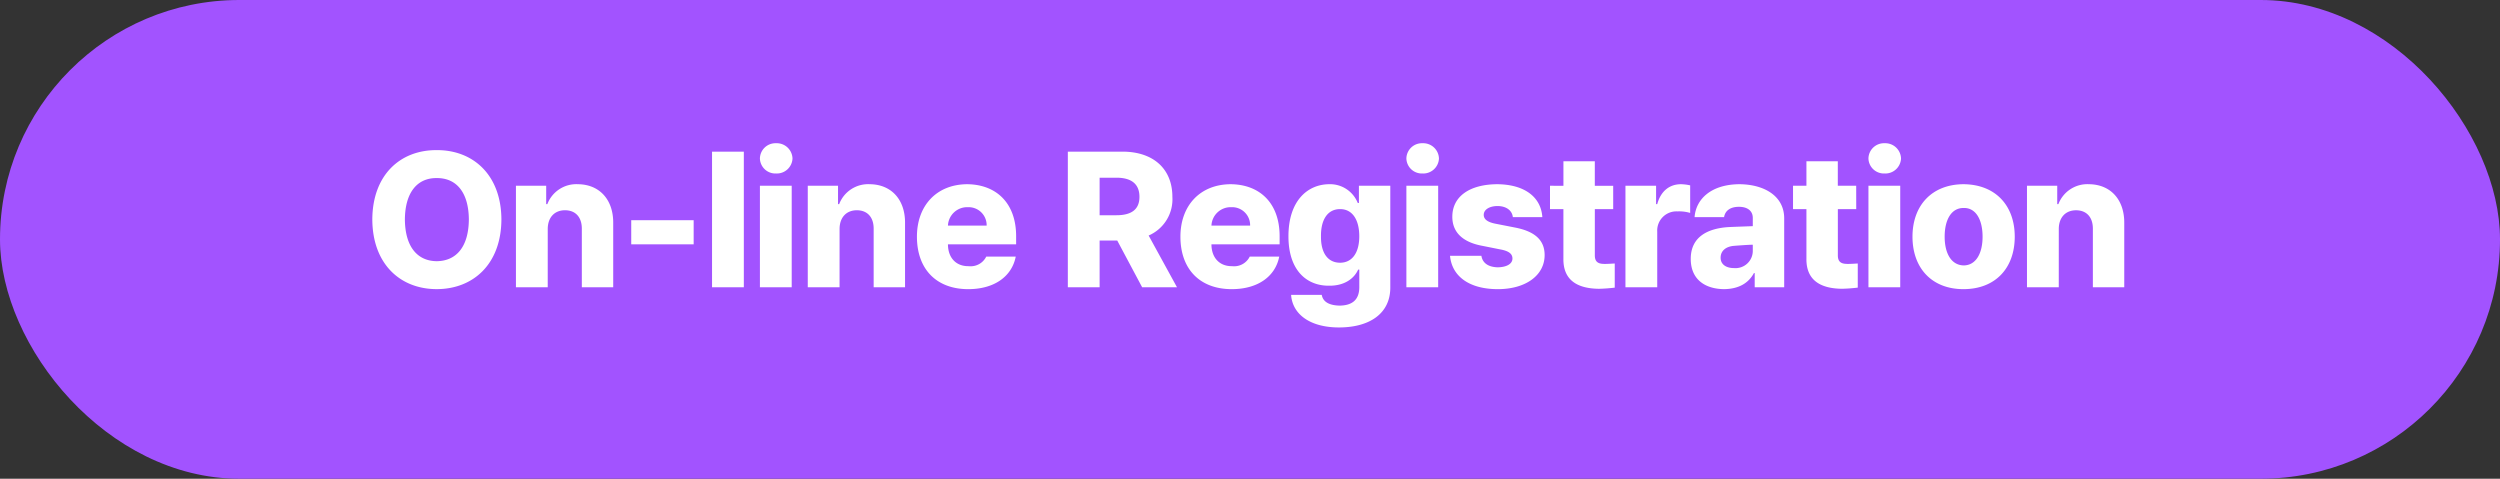
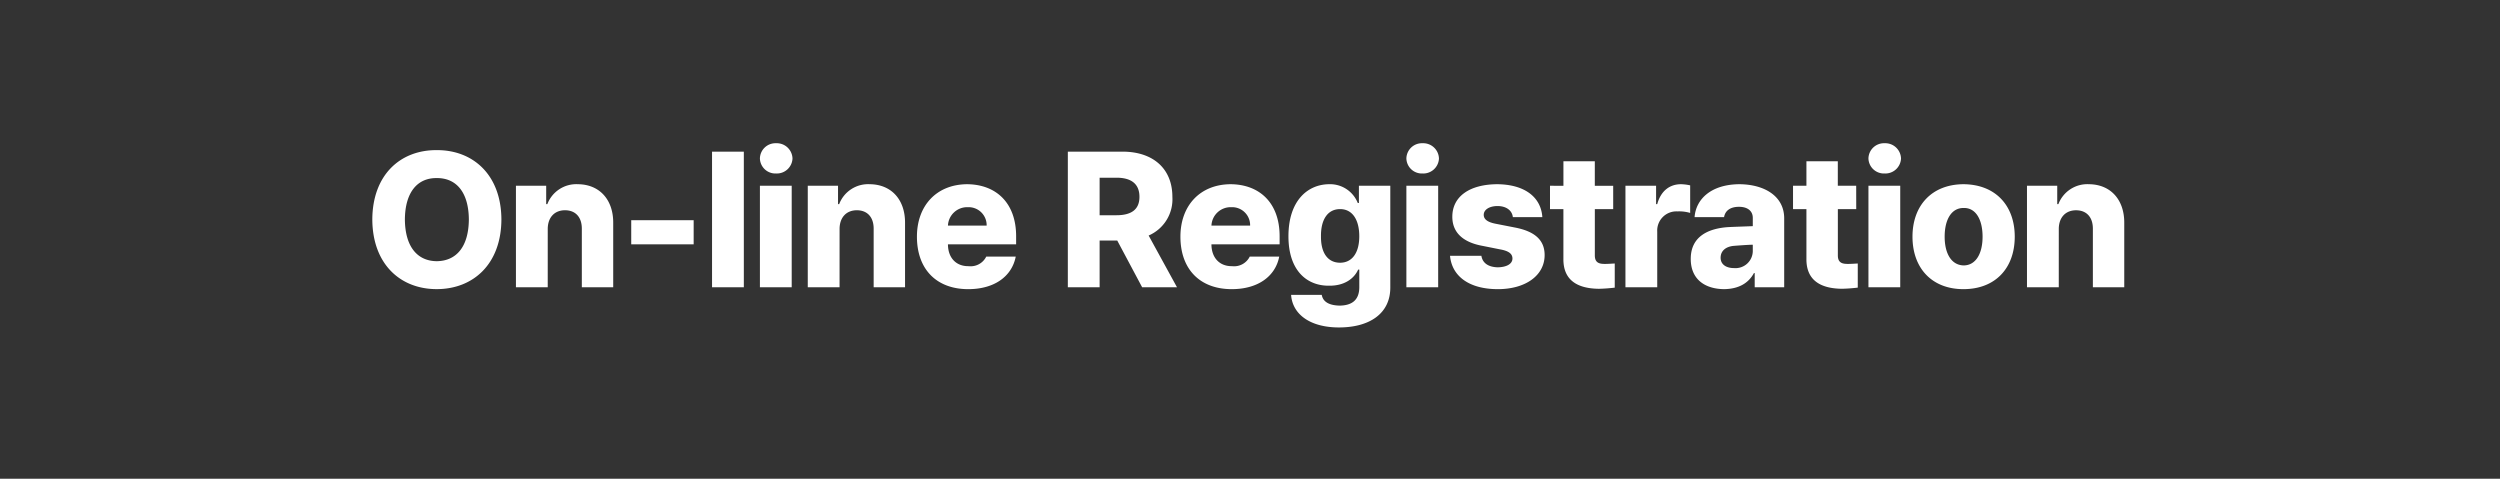
<svg xmlns="http://www.w3.org/2000/svg" width="470" height="90" viewBox="0 0 470 90">
  <rect x="0" y="0" width="470" height="90" fill="#333333" stroke="none" />
  <g data-name="그룹 181" transform="translate(-725 -2355)">
-     <rect data-name="사각형 547" width="470" height="90" rx="45" transform="translate(725 2355)" style="fill:#a253ff" />
-     <path data-name="패스 1264" d="M-140.526-12.744c-.036-8.388-5.328-13.068-12.168-13.032-6.84-.036-12.06 4.644-12.1 13.032.036 8.388 5.256 13.1 12.1 13.1s12.132-4.676 12.168-13.1zm-18.144 0c.036-5.04 2.3-7.812 5.976-7.776 3.744-.036 6.012 2.736 6.048 7.776-.036 5.076-2.3 7.812-6.048 7.848-3.672-.036-5.94-2.772-5.976-7.848zm26.856 1.8c0-2.2 1.3-3.528 3.24-3.528 1.98 0 3.168 1.3 3.168 3.456V0h5.9v-12.168c0-4.32-2.592-7.164-6.624-7.2a5.828 5.828 0 0 0-5.76 3.744h-.216v-3.456h-5.688V0h5.976zm27.432-1.656h-11.736v4.536h11.736zm9.432-12.888h-5.976V0h5.976zM-91.926 0h5.976v-19.08h-5.976zm0-24.192a2.91 2.91 0 0 0 3.026 2.808 2.953 2.953 0 0 0 3.1-2.808 2.964 2.964 0 0 0-3.1-2.88 2.922 2.922 0 0 0-3.026 2.88zm14.976 13.248c0-2.2 1.3-3.528 3.24-3.528 1.98 0 3.168 1.3 3.168 3.456V0h5.9v-12.168c0-4.32-2.592-7.164-6.624-7.2a5.828 5.828 0 0 0-5.76 3.744h-.216v-3.456h-5.688V0h5.976zM-52.758.36c4.932 0 8.208-2.412 8.928-6.12h-5.544a3.271 3.271 0 0 1-3.312 1.8c-2.376.036-3.852-1.584-3.888-4.032v-.072h12.816v-1.512c0-6.372-3.852-9.756-9.216-9.792-5.724.036-9.432 4-9.432 9.864 0 6.12 3.672 9.864 9.648 9.864zm-3.816-11.952a3.617 3.617 0 0 1 3.744-3.456 3.386 3.386 0 0 1 3.53 3.456zM-34.038 0h5.976v-8.784h3.312L-20.07 0h6.552l-5.328-9.72a7.424 7.424 0 0 0 4.464-7.272c0-5.22-3.528-8.46-9.288-8.5h-10.368zm5.976-13.536v-7.056h3.168c2.808 0 4.32 1.188 4.32 3.6 0 2.376-1.512 3.456-4.32 3.456zM-3.222.36c4.932 0 8.208-2.412 8.928-6.12H.162a3.271 3.271 0 0 1-3.312 1.8C-5.526-3.924-7-5.544-7.038-7.992v-.072H5.778v-1.512c0-6.372-3.852-9.756-9.216-9.792-5.724.036-9.432 4-9.432 9.864C-12.87-3.384-9.2.36-3.222.36zm-3.816-11.952a3.617 3.617 0 0 1 3.744-3.456 3.386 3.386 0 0 1 3.528 3.456zM16.938 7.56c5.724 0 9.648-2.592 9.648-7.488V-19.08h-5.9v3.24h-.216a5.6 5.6 0 0 0-5.4-3.528c-4.032.036-7.632 3.1-7.632 9.792 0 6.444 3.456 9.324 7.632 9.288 2.88.036 4.716-1.332 5.472-3.024h.216V.072c-.036 2.448-1.512 3.348-3.672 3.384-1.84-.036-3.136-.612-3.386-2.016H7.938c.252 3.636 3.562 6.12 9 6.12zM13.554-9.576c-.036-3.1 1.224-5.112 3.6-5.112 2.268 0 3.6 1.944 3.6 5.112 0 3.132-1.368 4.968-3.6 4.968-2.34 0-3.636-1.872-3.6-4.968zM29.61 0h5.976v-19.08H29.61zm0-24.192a2.91 2.91 0 0 0 3.024 2.808 2.953 2.953 0 0 0 3.1-2.808 2.964 2.964 0 0 0-3.1-2.88 2.922 2.922 0 0 0-3.024 2.88zm20.016 11.016h5.544c-.252-3.816-3.384-6.156-8.5-6.192-5.184.036-8.424 2.3-8.424 6.12 0 2.88 1.908 4.788 5.688 5.472l3.24.648C48.83-6.84 49.55-6.3 49.55-5.4c0 1.008-1.08 1.62-2.736 1.656-1.728-.036-2.88-.756-3.1-2.16h-5.9c.36 3.816 3.564 6.264 9 6.264C52 .36 55.6-2.2 55.6-6.048c0-2.808-1.836-4.464-5.616-5.184l-3.672-.72c-1.62-.324-2.16-.936-2.16-1.656 0-1.008 1.116-1.656 2.592-1.656 1.586 0 2.738.792 2.882 2.088zm18.864-5.9h-3.456v-4.608h-5.9v4.608H56.61v4.392h2.52v9.36c-.036 3.888 2.484 5.58 6.7 5.616a30.922 30.922 0 0 0 2.952-.216v-4.54c-.684.036-1.656.108-2.16.072-.972-.036-1.584-.4-1.584-1.584v-8.712h3.452zM70.794 0h5.976v-10.44a3.609 3.609 0 0 1 3.816-3.816 7.18 7.18 0 0 1 2.376.288v-5.184a8.724 8.724 0 0 0-1.728-.216c-2.088 0-3.78 1.224-4.464 3.744h-.216v-3.456h-5.76zM83.07-5.328c0 3.816 2.63 5.652 6.264 5.688 2.7-.036 4.572-1.08 5.616-3.024h.144V0h5.544v-12.96c0-4.14-3.672-6.372-8.424-6.408-5.328.036-8.172 2.808-8.424 6.192h5.544c.216-1.26 1.224-1.944 2.808-1.944s2.592.756 2.592 2.088v1.548c-.756.036-3.168.108-4.608.18-3.78.252-7.056 1.764-7.056 5.976zm5.616-.216c0-1.3.972-2.088 2.448-2.232.9-.072 2.844-.216 3.6-.216v1.224A3.246 3.246 0 0 1 91.206-3.6c-1.476 0-2.52-.684-2.52-1.944zm25.488-13.536h-3.456v-4.608h-5.9v4.608h-2.52v4.392h2.52v9.36c-.036 3.888 2.484 5.58 6.7 5.616a30.922 30.922 0 0 0 2.952-.216v-4.536c-.684.036-1.656.108-2.16.072-.972-.036-1.584-.4-1.584-1.584v-8.712h3.456zM116.478 0h5.976v-19.08h-5.976zm0-24.192a2.91 2.91 0 0 0 3.024 2.808 2.953 2.953 0 0 0 3.1-2.808 2.964 2.964 0 0 0-3.1-2.88 2.922 2.922 0 0 0-3.024 2.88zM134.334.36c6.012 0 9.648-3.96 9.648-9.864 0-5.868-3.636-9.828-9.648-9.864-5.94.036-9.576 4-9.576 9.864 0 5.904 3.636 9.864 9.576 9.864zm-3.528-9.86c0-3.2 1.26-5.436 3.6-5.4 2.268-.036 3.528 2.2 3.528 5.4 0 3.168-1.26 5.364-3.528 5.4-2.34-.04-3.6-2.236-3.6-5.4zm21.456-1.44c0-2.2 1.3-3.528 3.24-3.528 1.98 0 3.168 1.3 3.168 3.456V0h5.9v-12.168c0-4.32-2.592-7.164-6.624-7.2a5.828 5.828 0 0 0-5.76 3.744h-.216v-3.456h-5.688V0h5.976z" transform="translate(959.79 2409)" style="fill:#fff" />
+     <path data-name="패스 1264" d="M-140.526-12.744c-.036-8.388-5.328-13.068-12.168-13.032-6.84-.036-12.06 4.644-12.1 13.032.036 8.388 5.256 13.1 12.1 13.1s12.132-4.676 12.168-13.1zm-18.144 0c.036-5.04 2.3-7.812 5.976-7.776 3.744-.036 6.012 2.736 6.048 7.776-.036 5.076-2.3 7.812-6.048 7.848-3.672-.036-5.94-2.772-5.976-7.848zm26.856 1.8c0-2.2 1.3-3.528 3.24-3.528 1.98 0 3.168 1.3 3.168 3.456V0h5.9v-12.168c0-4.32-2.592-7.164-6.624-7.2a5.828 5.828 0 0 0-5.76 3.744h-.216v-3.456h-5.688V0h5.976zm27.432-1.656h-11.736v4.536h11.736zm9.432-12.888h-5.976V0h5.976zM-91.926 0h5.976v-19.08h-5.976zm0-24.192a2.91 2.91 0 0 0 3.026 2.808 2.953 2.953 0 0 0 3.1-2.808 2.964 2.964 0 0 0-3.1-2.88 2.922 2.922 0 0 0-3.026 2.88zm14.976 13.248c0-2.2 1.3-3.528 3.24-3.528 1.98 0 3.168 1.3 3.168 3.456V0h5.9v-12.168c0-4.32-2.592-7.164-6.624-7.2a5.828 5.828 0 0 0-5.76 3.744h-.216v-3.456h-5.688V0h5.976zM-52.758.36c4.932 0 8.208-2.412 8.928-6.12h-5.544a3.271 3.271 0 0 1-3.312 1.8c-2.376.036-3.852-1.584-3.888-4.032v-.072h12.816v-1.512c0-6.372-3.852-9.756-9.216-9.792-5.724.036-9.432 4-9.432 9.864 0 6.12 3.672 9.864 9.648 9.864zm-3.816-11.952a3.617 3.617 0 0 1 3.744-3.456 3.386 3.386 0 0 1 3.53 3.456zM-34.038 0h5.976v-8.784h3.312L-20.07 0h6.552l-5.328-9.72a7.424 7.424 0 0 0 4.464-7.272c0-5.22-3.528-8.46-9.288-8.5h-10.368zm5.976-13.536v-7.056h3.168c2.808 0 4.32 1.188 4.32 3.6 0 2.376-1.512 3.456-4.32 3.456zM-3.222.36c4.932 0 8.208-2.412 8.928-6.12H.162a3.271 3.271 0 0 1-3.312 1.8C-5.526-3.924-7-5.544-7.038-7.992v-.072H5.778v-1.512c0-6.372-3.852-9.756-9.216-9.792-5.724.036-9.432 4-9.432 9.864C-12.87-3.384-9.2.36-3.222.36zm-3.816-11.952a3.617 3.617 0 0 1 3.744-3.456 3.386 3.386 0 0 1 3.528 3.456zM16.938 7.56c5.724 0 9.648-2.592 9.648-7.488V-19.08h-5.9v3.24h-.216a5.6 5.6 0 0 0-5.4-3.528c-4.032.036-7.632 3.1-7.632 9.792 0 6.444 3.456 9.324 7.632 9.288 2.88.036 4.716-1.332 5.472-3.024h.216V.072c-.036 2.448-1.512 3.348-3.672 3.384-1.84-.036-3.136-.612-3.386-2.016H7.938c.252 3.636 3.562 6.12 9 6.12zM13.554-9.576c-.036-3.1 1.224-5.112 3.6-5.112 2.268 0 3.6 1.944 3.6 5.112 0 3.132-1.368 4.968-3.6 4.968-2.34 0-3.636-1.872-3.6-4.968zM29.61 0h5.976v-19.08H29.61zm0-24.192a2.91 2.91 0 0 0 3.024 2.808 2.953 2.953 0 0 0 3.1-2.808 2.964 2.964 0 0 0-3.1-2.88 2.922 2.922 0 0 0-3.024 2.88zm20.016 11.016h5.544c-.252-3.816-3.384-6.156-8.5-6.192-5.184.036-8.424 2.3-8.424 6.12 0 2.88 1.908 4.788 5.688 5.472l3.24.648C48.83-6.84 49.55-6.3 49.55-5.4c0 1.008-1.08 1.62-2.736 1.656-1.728-.036-2.88-.756-3.1-2.16h-5.9c.36 3.816 3.564 6.264 9 6.264C52 .36 55.6-2.2 55.6-6.048c0-2.808-1.836-4.464-5.616-5.184l-3.672-.72c-1.62-.324-2.16-.936-2.16-1.656 0-1.008 1.116-1.656 2.592-1.656 1.586 0 2.738.792 2.882 2.088zm18.864-5.9h-3.456v-4.608h-5.9v4.608H56.61v4.392h2.52v9.36c-.036 3.888 2.484 5.58 6.7 5.616a30.922 30.922 0 0 0 2.952-.216v-4.54c-.684.036-1.656.108-2.16.072-.972-.036-1.584-.4-1.584-1.584v-8.712h3.452zM70.794 0h5.976v-10.44a3.609 3.609 0 0 1 3.816-3.816 7.18 7.18 0 0 1 2.376.288v-5.184a8.724 8.724 0 0 0-1.728-.216c-2.088 0-3.78 1.224-4.464 3.744h-.216v-3.456h-5.76zM83.07-5.328c0 3.816 2.63 5.652 6.264 5.688 2.7-.036 4.572-1.08 5.616-3.024h.144V0h5.544v-12.96c0-4.14-3.672-6.372-8.424-6.408-5.328.036-8.172 2.808-8.424 6.192h5.544c.216-1.26 1.224-1.944 2.808-1.944s2.592.756 2.592 2.088v1.548c-.756.036-3.168.108-4.608.18-3.78.252-7.056 1.764-7.056 5.976zm5.616-.216c0-1.3.972-2.088 2.448-2.232.9-.072 2.844-.216 3.6-.216v1.224A3.246 3.246 0 0 1 91.206-3.6c-1.476 0-2.52-.684-2.52-1.944zm25.488-13.536h-3.456v-4.608h-5.9v4.608h-2.52v4.392h2.52v9.36c-.036 3.888 2.484 5.58 6.7 5.616a30.922 30.922 0 0 0 2.952-.216v-4.536c-.684.036-1.656.108-2.16.072-.972-.036-1.584-.4-1.584-1.584v-8.712h3.456zM116.478 0h5.976v-19.08h-5.976zm0-24.192a2.91 2.91 0 0 0 3.024 2.808 2.953 2.953 0 0 0 3.1-2.808 2.964 2.964 0 0 0-3.1-2.88 2.922 2.922 0 0 0-3.024 2.88zM134.334.36c6.012 0 9.648-3.96 9.648-9.864 0-5.868-3.636-9.828-9.648-9.864-5.94.036-9.576 4-9.576 9.864 0 5.904 3.636 9.864 9.576 9.864zm-3.528-9.86c0-3.2 1.26-5.436 3.6-5.4 2.268-.036 3.528 2.2 3.528 5.4 0 3.168-1.26 5.364-3.528 5.4-2.34-.04-3.6-2.236-3.6-5.4zm21.456-1.44c0-2.2 1.3-3.528 3.24-3.528 1.98 0 3.168 1.3 3.168 3.456V0h5.9v-12.168c0-4.32-2.592-7.164-6.624-7.2a5.828 5.828 0 0 0-5.76 3.744h-.216v-3.456h-5.688V0h5.976" transform="translate(959.79 2409)" style="fill:#fff" />
  </g>
</svg>